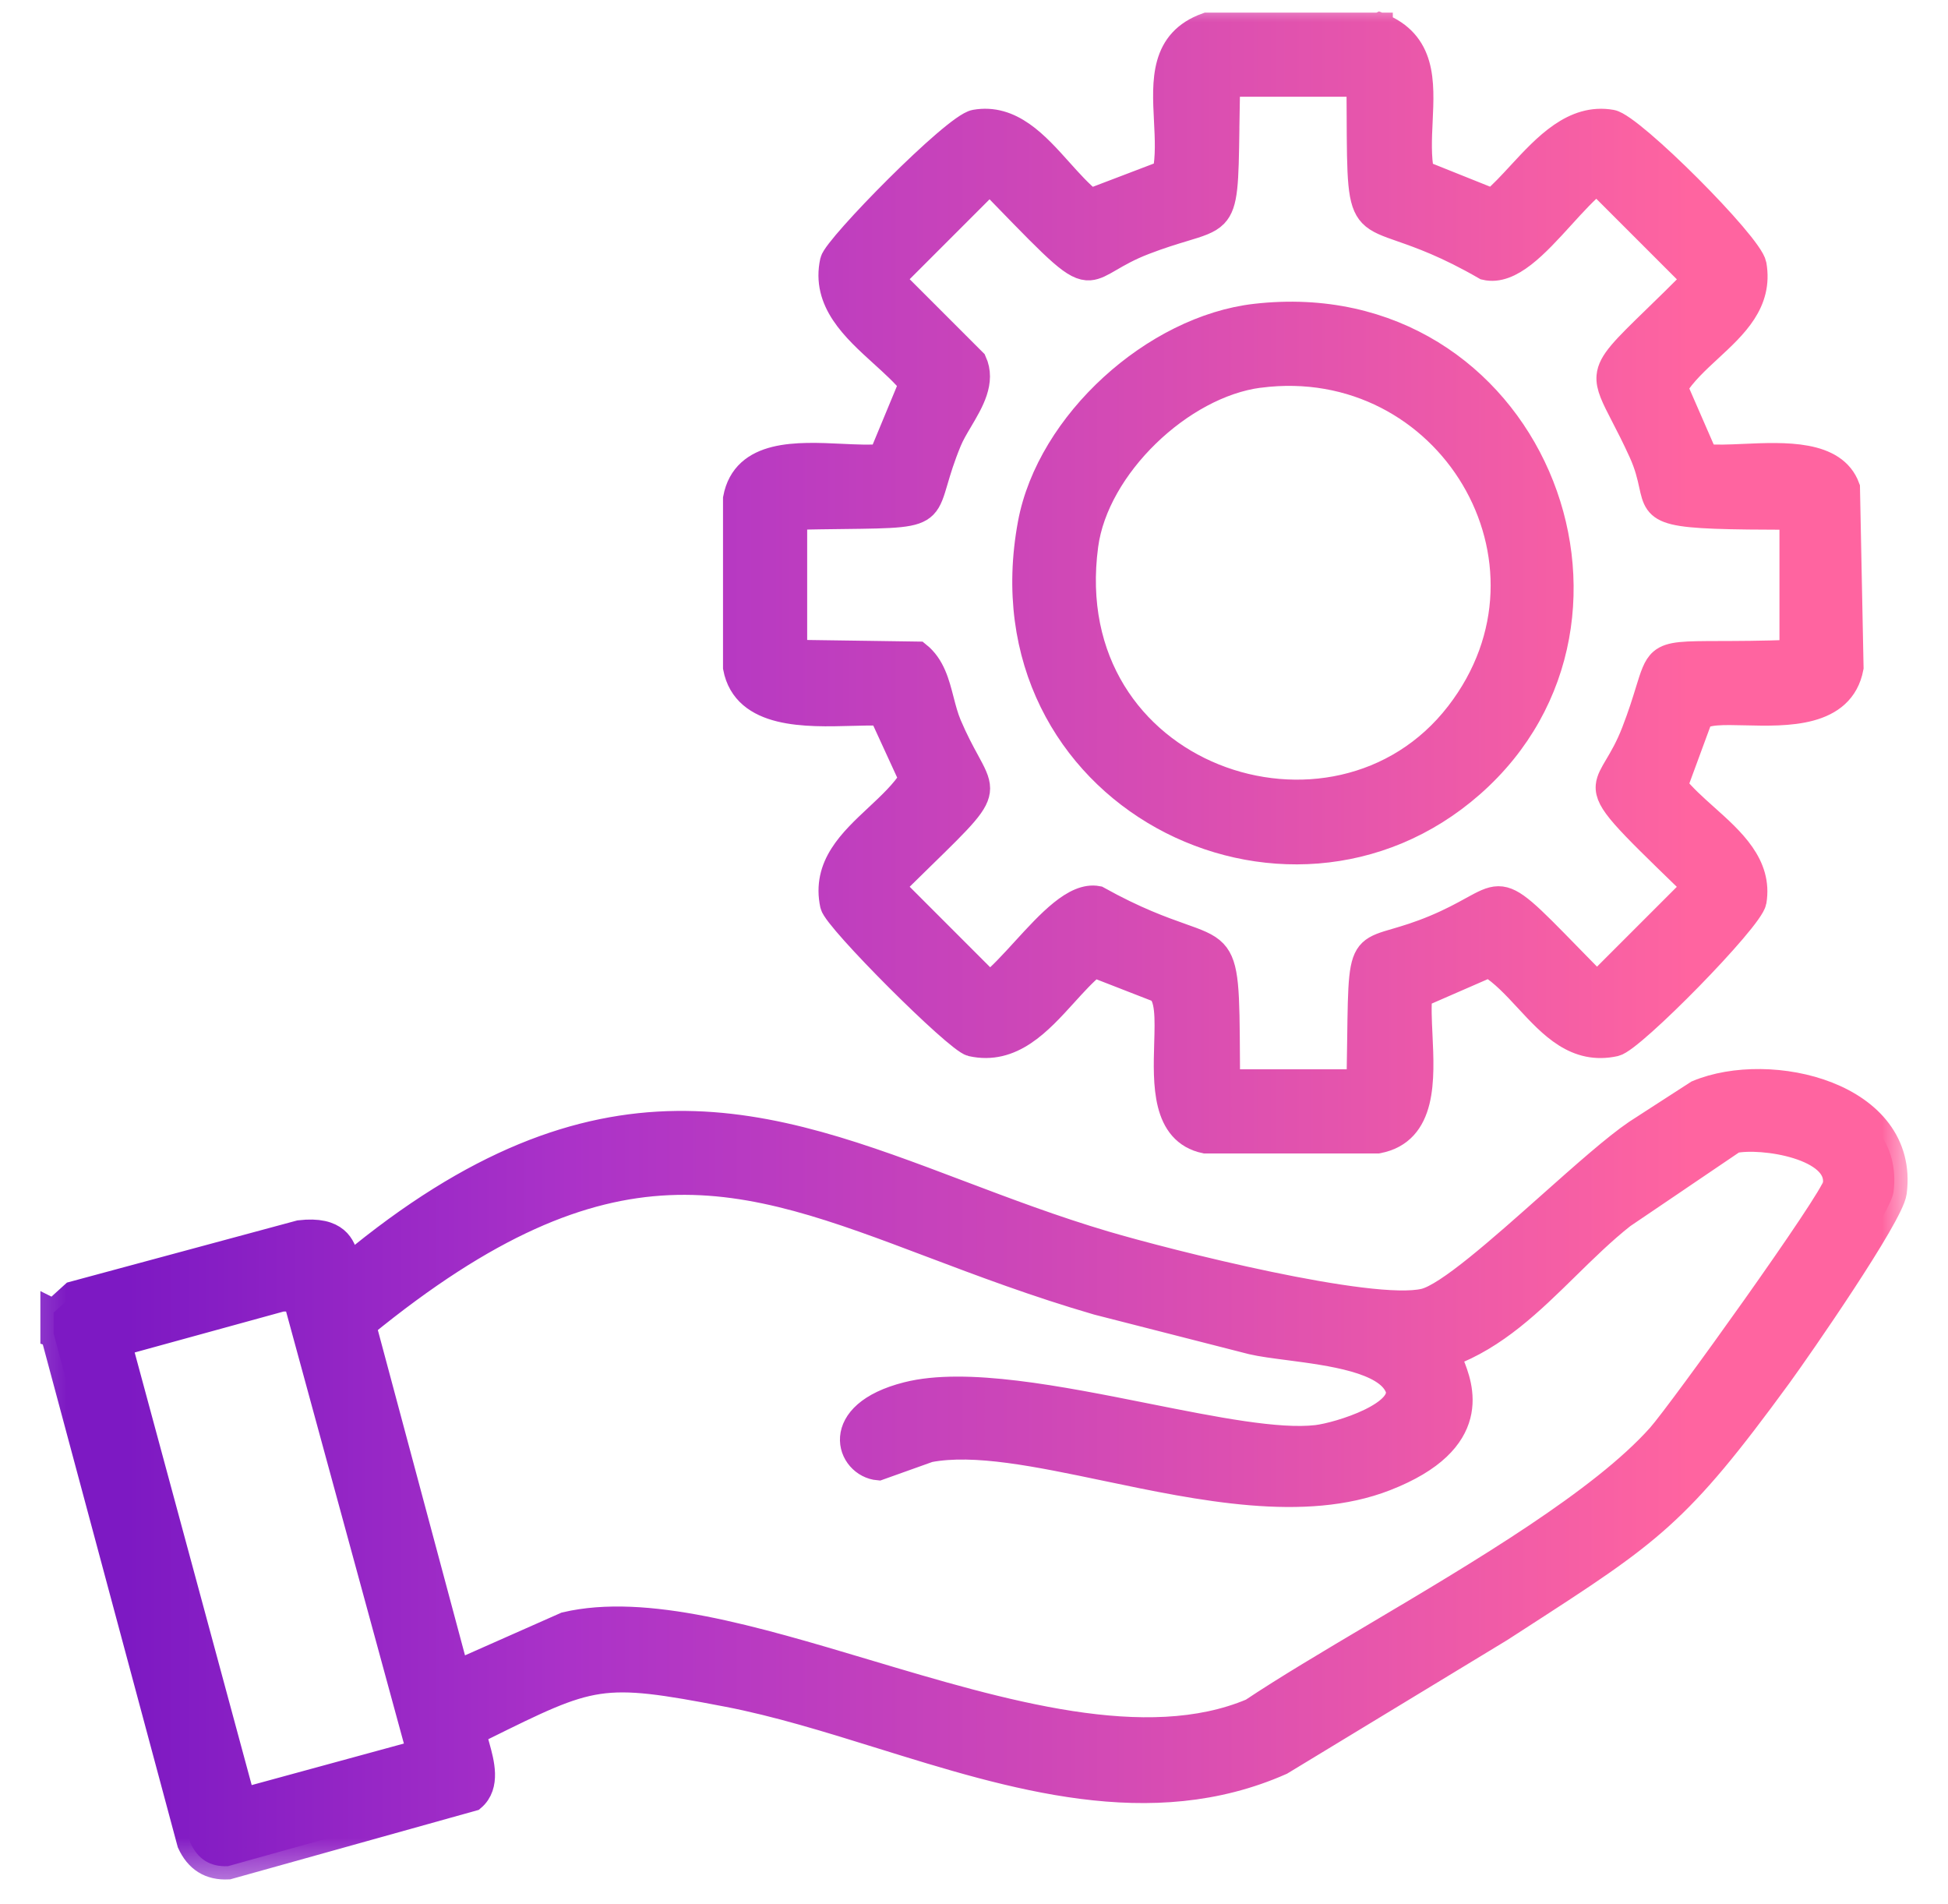
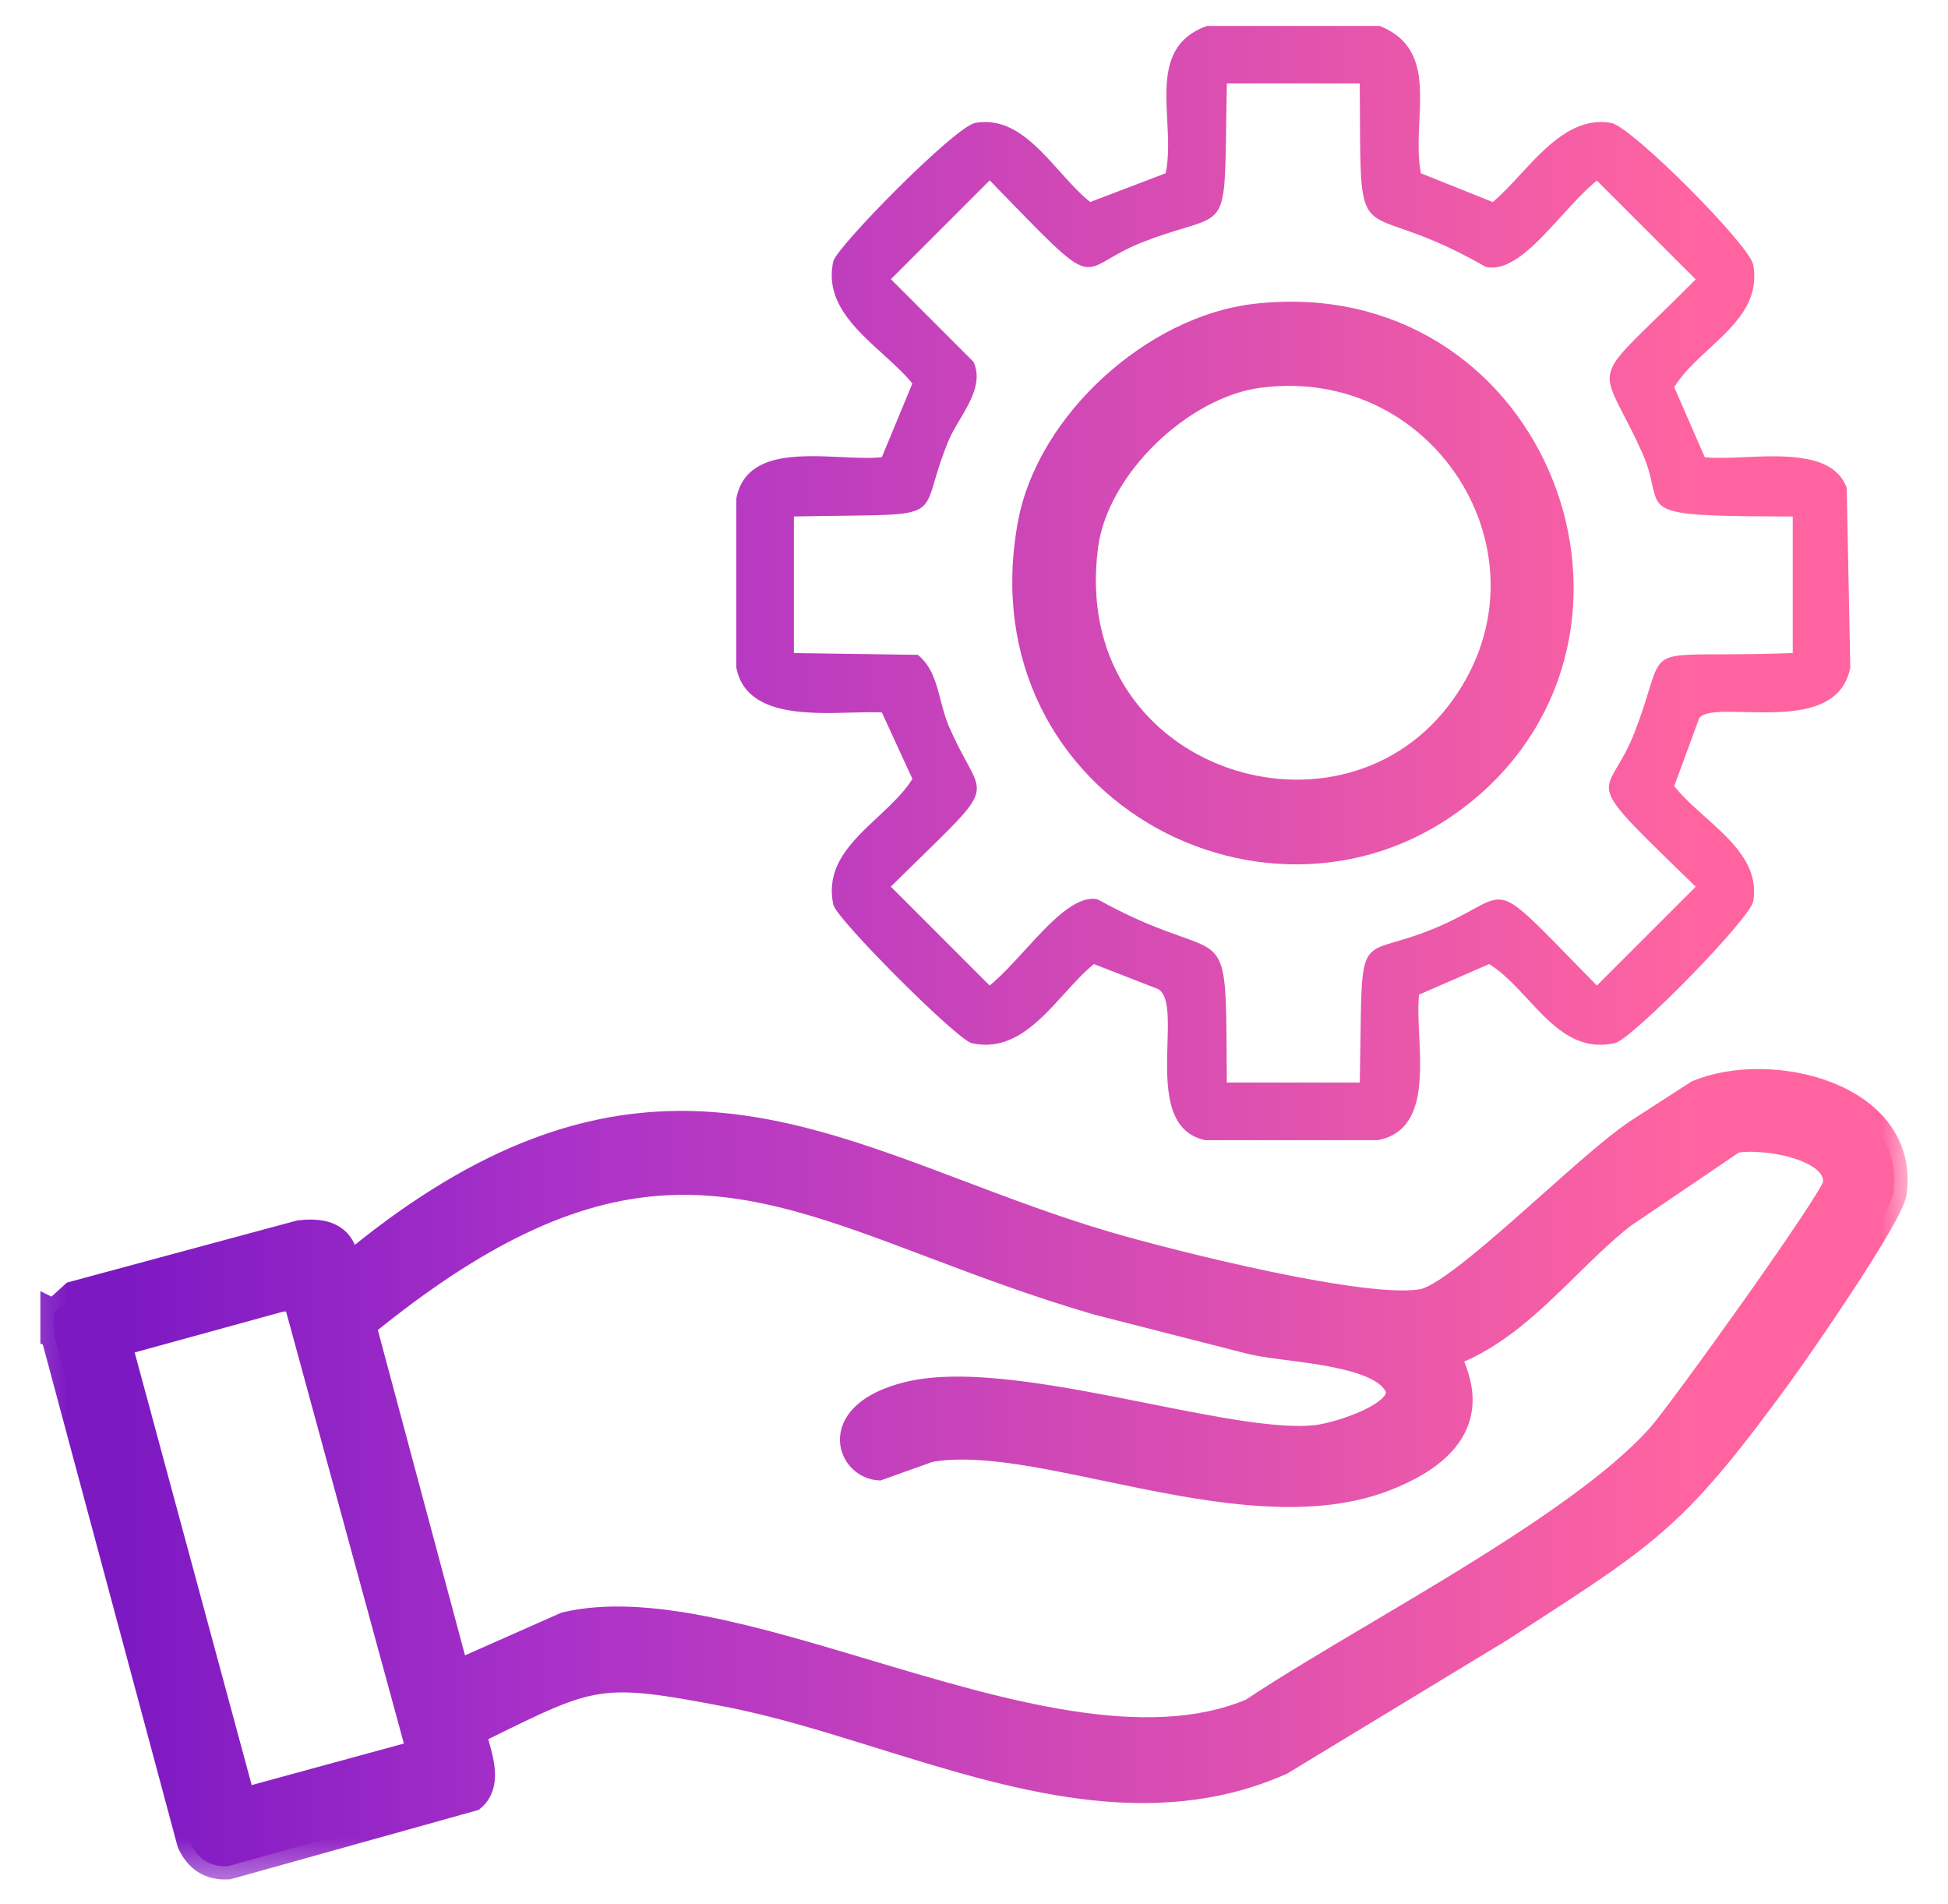
<svg xmlns="http://www.w3.org/2000/svg" viewBox="0 0 44 43" preserveAspectRatio="xMidYMid meet" id="eaf-10139-0">
  <defs>
    <clipPath id="eaf-10139-1">
      <rect x="0" y="0" width="44" height="43" />
    </clipPath>
    <linearGradient gradientUnits="userSpaceOnUse" x1="1.212" y1="21.379" x2="42.788" y2="21.379" id="eaf-10139-2">
      <stop stop-color="#7d19c3" offset="0.04" />
      <stop stop-color="#ab32c8" offset="0.28" />
      <stop stop-color="#ff64a0" offset="0.89" />
    </linearGradient>
    <linearGradient gradientUnits="userSpaceOnUse" x1="1.212" y1="21.379" x2="42.788" y2="21.379" id="eaf-10139-3">
      <stop stop-color="#7d19c3" offset="0.04" />
      <stop stop-color="#ab32c8" offset="0.28" />
      <stop stop-color="#ff64a0" offset="0.89" />
    </linearGradient>
    <linearGradient gradientUnits="userSpaceOnUse" x1="1.212" y1="21.379" x2="42.788" y2="21.379" id="eaf-10139-4">
      <stop stop-color="#7d19c3" offset="0.04" />
      <stop stop-color="#ab32c8" offset="0.28" />
      <stop stop-color="#ff64a0" offset="0.89" />
    </linearGradient>
    <linearGradient gradientUnits="userSpaceOnUse" x1="1.212" y1="21.379" x2="42.788" y2="21.379" id="eaf-10139-5">
      <stop stop-color="#7d19c3" offset="0.04" />
      <stop stop-color="#ab32c8" offset="0.28" />
      <stop stop-color="#ff64a0" offset="0.89" />
    </linearGradient>
    <mask id="eaf-10139-6">
      <g>
        <rect fill="#fff" width="43" height="43" transform="translate(0.212 -0.417)" />
        <path fill="#000" fill-rule="evenodd" d="m28.362 7.159c6.163 -0.702 9.153 6.785 4.87 10.552c-4.179 3.676 -11.079 0.219 -9.943 -5.885c0.423 -2.269 2.792 -4.407 5.072 -4.667l0.001 0zm0.081 1.298c-1.773 0.23 -3.698 2.071 -3.936 3.856c-0.707 5.268 5.668 7.407 8.441 3.815c2.658 -3.444 -0.233 -8.223 -4.504 -7.67l-0.001 0z" />
        <path fill="#000" fill-rule="evenodd" d="m31.162 0.585c0.98 0.391 0.94 1.254 0.898 2.147c-0.019 0.401 -0.038 0.808 0.035 1.181c0.27 0.108 0.541 0.216 0.811 0.325c0.27 0.108 0.541 0.216 0.812 0.325c0.207 -0.174 0.412 -0.395 0.622 -0.623c0.584 -0.631 1.214 -1.312 2.056 -1.163c0.451 0.079 3.127 2.755 3.206 3.206c0.145 0.837 -0.424 1.363 -0.995 1.891c-0.297 0.275 -0.594 0.549 -0.791 0.868l0.69 1.583c0.238 0.027 0.549 0.014 0.884 -0.001c0.925 -0.041 2.038 -0.09 2.322 0.691l0.081 4.059c-0.2 1.059 -1.436 1.029 -2.373 1.006c-0.493 -0.012 -0.903 -0.022 -1.036 0.13c-0.095 0.257 -0.19 0.514 -0.284 0.771c-0.095 0.257 -0.189 0.514 -0.284 0.771c0.19 0.241 0.443 0.468 0.699 0.697c0.602 0.538 1.221 1.092 1.087 1.901c-0.066 0.398 -2.742 3.121 -3.125 3.206c-0.872 0.194 -1.421 -0.4 -1.969 -0.991c-0.278 -0.3 -0.554 -0.599 -0.872 -0.794l-1.583 0.69c-0.028 0.255 -0.013 0.573 0.003 0.911c0.048 1.003 0.104 2.18 -0.937 2.376l-3.896 0c-0.911 -0.193 -0.879 -1.275 -0.853 -2.177c0.017 -0.576 0.032 -1.079 -0.202 -1.232c-0.243 -0.095 -0.487 -0.19 -0.73 -0.284l-0.002 -0.001c-0.243 -0.094 -0.485 -0.189 -0.728 -0.283c-0.228 0.185 -0.446 0.425 -0.668 0.67c-0.582 0.641 -1.194 1.315 -2.092 1.116c-0.325 -0.072 -3.056 -2.802 -3.125 -3.125c-0.187 -0.87 0.409 -1.425 1 -1.978c0.295 -0.276 0.59 -0.551 0.786 -0.863l-0.69 -1.502c-0.192 -0.01 -0.424 -0.004 -0.676 0.003c-1.039 0.029 -2.406 0.067 -2.612 -1.018l0 -3.815c0.196 -1.04 1.372 -0.984 2.375 -0.937c0.339 0.016 0.657 0.031 0.912 0.003l0.69 -1.664c-0.185 -0.228 -0.425 -0.446 -0.67 -0.668c-0.641 -0.582 -1.315 -1.194 -1.116 -2.092c0.07 -0.317 2.747 -3.044 3.206 -3.125c0.801 -0.141 1.364 0.487 1.906 1.092c0.229 0.255 0.454 0.506 0.691 0.694c0.284 -0.108 0.568 -0.217 0.853 -0.325c0.284 -0.108 0.568 -0.216 0.852 -0.325c0.077 -0.368 0.056 -0.782 0.035 -1.192c-0.046 -0.899 -0.092 -1.783 0.899 -2.135l3.896 0l0 0.001zm-3.467 2.305c-0.018 1.245 -0.025 1.709 -0.26 1.952c-0.139 0.144 -0.359 0.211 -0.709 0.316c-0.232 0.07 -0.52 0.157 -0.881 0.296c-0.352 0.135 -0.592 0.275 -0.778 0.383c-0.186 0.108 -0.317 0.184 -0.454 0.194c-0.333 0.024 -0.695 -0.348 -1.94 -1.63c-0.1 -0.103 -0.206 -0.212 -0.318 -0.328l-2.232 2.232l1.867 1.867c0.201 0.441 -0.064 0.888 -0.313 1.309c-0.097 0.164 -0.192 0.323 -0.255 0.477c-0.155 0.375 -0.241 0.665 -0.307 0.89c-0.08 0.273 -0.133 0.45 -0.247 0.566c-0.211 0.214 -0.633 0.219 -1.835 0.233c-0.311 0.004 -0.675 0.008 -1.101 0.017l0 3.084c0.47 0.007 0.94 0.013 1.41 0.02c0.463 0.007 0.926 0.013 1.389 0.02c0.318 0.255 0.418 0.643 0.518 1.032c0.049 0.189 0.098 0.377 0.171 0.551c0.152 0.358 0.294 0.619 0.406 0.824c0.144 0.265 0.238 0.437 0.238 0.609c-0.001 0.321 -0.329 0.641 -1.268 1.557c-0.197 0.192 -0.421 0.411 -0.675 0.662l2.232 2.232c0.255 -0.206 0.523 -0.499 0.795 -0.797c0.563 -0.615 1.14 -1.246 1.64 -1.151c0.854 0.475 1.457 0.688 1.882 0.839c0.361 0.128 0.595 0.21 0.747 0.37c0.278 0.294 0.281 0.848 0.29 2.42c0.001 0.16 0.002 0.33 0.003 0.511l3.004 0c0.007 -0.365 0.011 -0.684 0.015 -0.964c0.017 -1.315 0.023 -1.762 0.249 -1.979c0.117 -0.112 0.291 -0.164 0.557 -0.241c0.224 -0.066 0.512 -0.15 0.884 -0.306c0.363 -0.152 0.625 -0.296 0.83 -0.409c0.257 -0.141 0.425 -0.234 0.595 -0.235c0.326 -0.002 0.654 0.334 1.613 1.317c0.181 0.185 0.384 0.393 0.613 0.626l2.232 -2.232c-0.06 -0.059 -0.119 -0.116 -0.176 -0.171c-1.416 -1.373 -1.813 -1.758 -1.783 -2.106c0.012 -0.136 0.089 -0.266 0.196 -0.446c0.109 -0.184 0.249 -0.42 0.383 -0.767c0.15 -0.387 0.243 -0.689 0.315 -0.924c0.108 -0.35 0.17 -0.553 0.306 -0.67c0.187 -0.161 0.512 -0.162 1.284 -0.164c0.412 -0.001 0.952 -0.002 1.666 -0.028l0 -3.084c-3.018 -0.008 -3.028 -0.057 -3.174 -0.719c-0.042 -0.191 -0.095 -0.434 -0.235 -0.741c-0.154 -0.339 -0.292 -0.606 -0.405 -0.824c-0.214 -0.415 -0.338 -0.656 -0.318 -0.884c0.027 -0.316 0.328 -0.608 1.043 -1.303c0.248 -0.241 0.545 -0.529 0.897 -0.884l-2.232 -2.232c-0.263 0.213 -0.531 0.507 -0.801 0.804c-0.576 0.633 -1.16 1.274 -1.714 1.144c-0.871 -0.503 -1.473 -0.713 -1.89 -0.859c-0.327 -0.114 -0.54 -0.188 -0.679 -0.333c-0.26 -0.271 -0.262 -0.788 -0.268 -2.272c-0.001 -0.206 -0.002 -0.431 -0.004 -0.676l-3.002 0c-0.008 0.383 -0.013 0.717 -0.017 1.008z" />
-         <path fill="#000" fill-rule="evenodd" d="m1.212 29.641l0 0.487l0.003 0.001l3.084 11.485c0.169 0.368 0.446 0.548 0.852 0.528l5.519 -1.542c0.336 -0.286 0.194 -0.796 0.096 -1.149c-0.046 -0.165 -0.082 -0.296 -0.056 -0.353c0.059 -0.029 0.116 -0.058 0.173 -0.085c2.504 -1.239 2.668 -1.321 5.549 -0.767c1.129 0.217 2.291 0.578 3.468 0.944c2.997 0.932 6.096 1.895 9.031 0.598c1.65 -1.002 3.301 -2.003 4.951 -3.004c0.139 -0.09 0.272 -0.176 0.401 -0.259c3.004 -1.941 3.595 -2.324 5.889 -5.463c0.467 -0.641 2.53 -3.619 2.597 -4.14c0.284 -2.194 -2.79 -2.916 -4.424 -2.232c-0.287 0.185 -0.573 0.37 -0.859 0.555c-0.174 0.113 -0.347 0.225 -0.521 0.337c-0.475 0.322 -1.195 0.962 -1.944 1.628c-1.127 1.002 -2.319 2.062 -2.844 2.187c-1.206 0.285 -5.806 -0.88 -7.224 -1.299c-1.153 -0.341 -2.236 -0.751 -3.284 -1.147c-4.352 -1.647 -8.104 -3.067 -13.76 1.634c-0.057 -0.006 -0.079 -0.08 -0.108 -0.178c-0.073 -0.246 -0.192 -0.649 -1.028 -0.552c-1.704 0.461 -3.409 0.921 -5.114 1.38c-0.15 0.135 -0.298 0.27 -0.447 0.406zm36.69 -3.045c0.419 -0.284 0.838 -0.568 1.256 -0.851l0 -0.001c0.632 -0.138 2.443 0.135 2.313 1.015c-0.051 0.344 -3.5 5.146 -3.977 5.682c-1.3 1.459 -4.027 3.076 -6.415 4.492c-1.047 0.621 -2.029 1.203 -2.797 1.716c-2.396 1.012 -5.637 0.044 -8.731 -0.88c-2.539 -0.758 -4.979 -1.487 -6.772 -1.067l-2.475 1.096c-0.352 -1.312 -0.704 -2.625 -1.055 -3.937c-0.351 -1.312 -0.703 -2.624 -1.055 -3.936c5.591 -4.569 8.547 -3.451 12.856 -1.822c1.13 0.427 2.354 0.89 3.743 1.294c0.582 0.148 1.163 0.297 1.745 0.446c0.582 0.149 1.163 0.298 1.745 0.446c0.211 0.049 0.502 0.087 0.825 0.129c0.955 0.125 2.191 0.286 2.463 0.885c0.285 0.627 -1.333 1.119 -1.826 1.177c-0.88 0.103 -2.315 -0.183 -3.845 -0.488c-1.969 -0.393 -4.096 -0.818 -5.407 -0.485c-1.732 0.439 -1.303 1.568 -0.649 1.623c0.379 -0.135 0.758 -0.27 1.136 -0.406c1.035 -0.199 2.465 0.1 4.009 0.423c2.13 0.446 4.476 0.937 6.299 0.226c2.175 -0.847 1.683 -2.073 1.48 -2.58c-0.045 -0.113 -0.076 -0.191 -0.06 -0.22c1.062 -0.391 1.865 -1.178 2.67 -1.968c0.41 -0.402 0.821 -0.805 1.266 -1.157c0.42 -0.284 0.84 -0.569 1.26 -0.853zm-35.228 3.736l3.693 -1.015l0.324 0c0.932 3.422 1.866 6.845 2.8 10.267l-4.017 1.096c-0.932 -3.449 -1.866 -6.899 -2.8 -10.349z" />
+         <path fill="#000" fill-rule="evenodd" d="m1.212 29.641l0 0.487l0.003 0.001l3.084 11.485c0.169 0.368 0.446 0.548 0.852 0.528l5.519 -1.542c0.336 -0.286 0.194 -0.796 0.096 -1.149c-0.046 -0.165 -0.082 -0.296 -0.056 -0.353c0.059 -0.029 0.116 -0.058 0.173 -0.085c2.504 -1.239 2.668 -1.321 5.549 -0.767c1.129 0.217 2.291 0.578 3.468 0.944c2.997 0.932 6.096 1.895 9.031 0.598c1.65 -1.002 3.301 -2.003 4.951 -3.004c0.139 -0.09 0.272 -0.176 0.401 -0.259c3.004 -1.941 3.595 -2.324 5.889 -5.463c0.467 -0.641 2.53 -3.619 2.597 -4.14c0.284 -2.194 -2.79 -2.916 -4.424 -2.232c-0.287 0.185 -0.573 0.37 -0.859 0.555c-0.174 0.113 -0.347 0.225 -0.521 0.337c-0.475 0.322 -1.195 0.962 -1.944 1.628c-1.127 1.002 -2.319 2.062 -2.844 2.187c-1.206 0.285 -5.806 -0.88 -7.224 -1.299c-1.153 -0.341 -2.236 -0.751 -3.284 -1.147c-4.352 -1.647 -8.104 -3.067 -13.76 1.634c-0.057 -0.006 -0.079 -0.08 -0.108 -0.178c-0.073 -0.246 -0.192 -0.649 -1.028 -0.552c-1.704 0.461 -3.409 0.921 -5.114 1.38c-0.15 0.135 -0.298 0.27 -0.447 0.406zm36.69 -3.045c0.419 -0.284 0.838 -0.568 1.256 -0.851l0 -0.001c0.632 -0.138 2.443 0.135 2.313 1.015c-0.051 0.344 -3.5 5.146 -3.977 5.682c-1.3 1.459 -4.027 3.076 -6.415 4.492c-1.047 0.621 -2.029 1.203 -2.797 1.716c-2.396 1.012 -5.637 0.044 -8.731 -0.88c-2.539 -0.758 -4.979 -1.487 -6.772 -1.067l-2.475 1.096c-0.352 -1.312 -0.704 -2.625 -1.055 -3.937c-0.351 -1.312 -0.703 -2.624 -1.055 -3.936c5.591 -4.569 8.547 -3.451 12.856 -1.822c1.13 0.427 2.354 0.89 3.743 1.294c0.582 0.148 1.163 0.297 1.745 0.446c0.582 0.149 1.163 0.298 1.745 0.446c0.211 0.049 0.502 0.087 0.825 0.129c0.955 0.125 2.191 0.286 2.463 0.885c0.285 0.627 -1.333 1.119 -1.826 1.177c-0.88 0.103 -2.315 -0.183 -3.845 -0.488c-1.969 -0.393 -4.096 -0.818 -5.407 -0.485c-1.732 0.439 -1.303 1.568 -0.649 1.623c0.379 -0.135 0.758 -0.27 1.136 -0.406c1.035 -0.199 2.465 0.1 4.009 0.423c2.13 0.446 4.476 0.937 6.299 0.226c2.175 -0.847 1.683 -2.073 1.48 -2.58c-0.045 -0.113 -0.076 -0.191 -0.06 -0.22c1.062 -0.391 1.865 -1.178 2.67 -1.968c0.41 -0.402 0.821 -0.805 1.266 -1.157c0.42 -0.284 0.84 -0.569 1.26 -0.853zl3.693 -1.015l0.324 0c0.932 3.422 1.866 6.845 2.8 10.267l-4.017 1.096c-0.932 -3.449 -1.866 -6.899 -2.8 -10.349z" />
      </g>
    </mask>
    <linearGradient gradientUnits="userSpaceOnUse" x1="1.212" y1="21.379" x2="42.788" y2="21.379" id="eaf-10139-7">
      <stop stop-color="#7d19c3" offset="0.04" />
      <stop stop-color="#ab32c8" offset="0.28" />
      <stop stop-color="#ff64a0" offset="0.89" />
    </linearGradient>
    <mask id="eaf-10139-8">
      <g>
        <rect fill="#fff" width="43" height="43" transform="translate(0.212 -0.417)" />
-         <path fill="#000" fill-rule="evenodd" d="m28.362 7.159c6.163 -0.702 9.153 6.785 4.87 10.552c-4.179 3.676 -11.079 0.219 -9.943 -5.885c0.423 -2.269 2.792 -4.407 5.072 -4.667l0.001 0zm0.081 1.298c-1.773 0.23 -3.698 2.071 -3.936 3.856c-0.707 5.268 5.668 7.407 8.441 3.815c2.658 -3.444 -0.233 -8.223 -4.504 -7.67l-0.001 0z" />
        <path fill="#000" fill-rule="evenodd" d="m31.162 0.585c0.98 0.391 0.94 1.254 0.898 2.147c-0.019 0.401 -0.038 0.808 0.035 1.181c0.27 0.108 0.541 0.216 0.811 0.325c0.27 0.108 0.541 0.216 0.812 0.325c0.207 -0.174 0.412 -0.395 0.622 -0.623c0.584 -0.631 1.214 -1.312 2.056 -1.163c0.451 0.079 3.127 2.755 3.206 3.206c0.145 0.837 -0.424 1.363 -0.995 1.891c-0.297 0.275 -0.594 0.549 -0.791 0.868l0.69 1.583c0.238 0.027 0.549 0.014 0.884 -0.001c0.925 -0.041 2.038 -0.09 2.322 0.691l0.081 4.059c-0.2 1.059 -1.436 1.029 -2.373 1.006c-0.493 -0.012 -0.903 -0.022 -1.036 0.13c-0.095 0.257 -0.19 0.514 -0.284 0.771c-0.095 0.257 -0.189 0.514 -0.284 0.771c0.19 0.241 0.443 0.468 0.699 0.697c0.602 0.538 1.221 1.092 1.087 1.901c-0.066 0.398 -2.742 3.121 -3.125 3.206c-0.872 0.194 -1.421 -0.4 -1.969 -0.991c-0.278 -0.3 -0.554 -0.599 -0.872 -0.794l-1.583 0.69c-0.028 0.255 -0.013 0.573 0.003 0.911c0.048 1.003 0.104 2.18 -0.937 2.376l-3.896 0c-0.911 -0.193 -0.879 -1.275 -0.853 -2.177c0.017 -0.576 0.032 -1.079 -0.202 -1.232c-0.243 -0.095 -0.487 -0.19 -0.73 -0.284l-0.002 -0.001c-0.243 -0.094 -0.485 -0.189 -0.728 -0.283c-0.228 0.185 -0.446 0.425 -0.668 0.67c-0.582 0.641 -1.194 1.315 -2.092 1.116c-0.325 -0.072 -3.056 -2.802 -3.125 -3.125c-0.187 -0.87 0.409 -1.425 1 -1.978c0.295 -0.276 0.59 -0.551 0.786 -0.863l-0.69 -1.502c-0.192 -0.01 -0.424 -0.004 -0.676 0.003c-1.039 0.029 -2.406 0.067 -2.612 -1.018l0 -3.815c0.196 -1.04 1.372 -0.984 2.375 -0.937c0.339 0.016 0.657 0.031 0.912 0.003l0.69 -1.664c-0.185 -0.228 -0.425 -0.446 -0.67 -0.668c-0.641 -0.582 -1.315 -1.194 -1.116 -2.092c0.07 -0.317 2.747 -3.044 3.206 -3.125c0.801 -0.141 1.364 0.487 1.906 1.092c0.229 0.255 0.454 0.506 0.691 0.694c0.284 -0.108 0.568 -0.217 0.853 -0.325c0.284 -0.108 0.568 -0.216 0.852 -0.325c0.077 -0.368 0.056 -0.782 0.035 -1.192c-0.046 -0.899 -0.092 -1.783 0.899 -2.135l3.896 0l0 0.001zm-3.467 2.305c-0.018 1.245 -0.025 1.709 -0.26 1.952c-0.139 0.144 -0.359 0.211 -0.709 0.316c-0.232 0.07 -0.52 0.157 -0.881 0.296c-0.352 0.135 -0.592 0.275 -0.778 0.383c-0.186 0.108 -0.317 0.184 -0.454 0.194c-0.333 0.024 -0.695 -0.348 -1.94 -1.63c-0.1 -0.103 -0.206 -0.212 -0.318 -0.328l-2.232 2.232l1.867 1.867c0.201 0.441 -0.064 0.888 -0.313 1.309c-0.097 0.164 -0.192 0.323 -0.255 0.477c-0.155 0.375 -0.241 0.665 -0.307 0.89c-0.08 0.273 -0.133 0.45 -0.247 0.566c-0.211 0.214 -0.633 0.219 -1.835 0.233c-0.311 0.004 -0.675 0.008 -1.101 0.017l0 3.084c0.47 0.007 0.94 0.013 1.41 0.02c0.463 0.007 0.926 0.013 1.389 0.02c0.318 0.255 0.418 0.643 0.518 1.032c0.049 0.189 0.098 0.377 0.171 0.551c0.152 0.358 0.294 0.619 0.406 0.824c0.144 0.265 0.238 0.437 0.238 0.609c-0.001 0.321 -0.329 0.641 -1.268 1.557c-0.197 0.192 -0.421 0.411 -0.675 0.662l2.232 2.232c0.255 -0.206 0.523 -0.499 0.795 -0.797c0.563 -0.615 1.14 -1.246 1.64 -1.151c0.854 0.475 1.457 0.688 1.882 0.839c0.361 0.128 0.595 0.21 0.747 0.37c0.278 0.294 0.281 0.848 0.29 2.42c0.001 0.16 0.002 0.33 0.003 0.511l3.004 0c0.007 -0.365 0.011 -0.684 0.015 -0.964c0.017 -1.315 0.023 -1.762 0.249 -1.979c0.117 -0.112 0.291 -0.164 0.557 -0.241c0.224 -0.066 0.512 -0.15 0.884 -0.306c0.363 -0.152 0.625 -0.296 0.83 -0.409c0.257 -0.141 0.425 -0.234 0.595 -0.235c0.326 -0.002 0.654 0.334 1.613 1.317c0.181 0.185 0.384 0.393 0.613 0.626l2.232 -2.232c-0.06 -0.059 -0.119 -0.116 -0.176 -0.171c-1.416 -1.373 -1.813 -1.758 -1.783 -2.106c0.012 -0.136 0.089 -0.266 0.196 -0.446c0.109 -0.184 0.249 -0.42 0.383 -0.767c0.15 -0.387 0.243 -0.689 0.315 -0.924c0.108 -0.35 0.17 -0.553 0.306 -0.67c0.187 -0.161 0.512 -0.162 1.284 -0.164c0.412 -0.001 0.952 -0.002 1.666 -0.028l0 -3.084c-3.018 -0.008 -3.028 -0.057 -3.174 -0.719c-0.042 -0.191 -0.095 -0.434 -0.235 -0.741c-0.154 -0.339 -0.292 -0.606 -0.405 -0.824c-0.214 -0.415 -0.338 -0.656 -0.318 -0.884c0.027 -0.316 0.328 -0.608 1.043 -1.303c0.248 -0.241 0.545 -0.529 0.897 -0.884l-2.232 -2.232c-0.263 0.213 -0.531 0.507 -0.801 0.804c-0.576 0.633 -1.16 1.274 -1.714 1.144c-0.871 -0.503 -1.473 -0.713 -1.89 -0.859c-0.327 -0.114 -0.54 -0.188 -0.679 -0.333c-0.26 -0.271 -0.262 -0.788 -0.268 -2.272c-0.001 -0.206 -0.002 -0.431 -0.004 -0.676l-3.002 0c-0.008 0.383 -0.013 0.717 -0.017 1.008z" />
        <path fill="#000" fill-rule="evenodd" d="m1.212 29.641l0 0.487l0.003 0.001l3.084 11.485c0.169 0.368 0.446 0.548 0.852 0.528l5.519 -1.542c0.336 -0.286 0.194 -0.796 0.096 -1.149c-0.046 -0.165 -0.082 -0.296 -0.056 -0.353c0.059 -0.029 0.116 -0.058 0.173 -0.085c2.504 -1.239 2.668 -1.321 5.549 -0.767c1.129 0.217 2.291 0.578 3.468 0.944c2.997 0.932 6.096 1.895 9.031 0.598c1.65 -1.002 3.301 -2.003 4.951 -3.004c0.139 -0.09 0.272 -0.176 0.401 -0.259c3.004 -1.941 3.595 -2.324 5.889 -5.463c0.467 -0.641 2.53 -3.619 2.597 -4.14c0.284 -2.194 -2.79 -2.916 -4.424 -2.232c-0.287 0.185 -0.573 0.37 -0.859 0.555c-0.174 0.113 -0.347 0.225 -0.521 0.337c-0.475 0.322 -1.195 0.962 -1.944 1.628c-1.127 1.002 -2.319 2.062 -2.844 2.187c-1.206 0.285 -5.806 -0.88 -7.224 -1.299c-1.153 -0.341 -2.236 -0.751 -3.284 -1.147c-4.352 -1.647 -8.104 -3.067 -13.76 1.634c-0.057 -0.006 -0.079 -0.08 -0.108 -0.178c-0.073 -0.246 -0.192 -0.649 -1.028 -0.552c-1.704 0.461 -3.409 0.921 -5.114 1.38c-0.15 0.135 -0.298 0.27 -0.447 0.406zm36.69 -3.045c0.419 -0.284 0.838 -0.568 1.256 -0.851l0 -0.001c0.632 -0.138 2.443 0.135 2.313 1.015c-0.051 0.344 -3.5 5.146 -3.977 5.682c-1.3 1.459 -4.027 3.076 -6.415 4.492c-1.047 0.621 -2.029 1.203 -2.797 1.716c-2.396 1.012 -5.637 0.044 -8.731 -0.88c-2.539 -0.758 -4.979 -1.487 -6.772 -1.067l-2.475 1.096c-0.352 -1.312 -0.704 -2.625 -1.055 -3.937c-0.351 -1.312 -0.703 -2.624 -1.055 -3.936c5.591 -4.569 8.547 -3.451 12.856 -1.822c1.13 0.427 2.354 0.89 3.743 1.294c0.582 0.148 1.163 0.297 1.745 0.446c0.582 0.149 1.163 0.298 1.745 0.446c0.211 0.049 0.502 0.087 0.825 0.129c0.955 0.125 2.191 0.286 2.463 0.885c0.285 0.627 -1.333 1.119 -1.826 1.177c-0.88 0.103 -2.315 -0.183 -3.845 -0.488c-1.969 -0.393 -4.096 -0.818 -5.407 -0.485c-1.732 0.439 -1.303 1.568 -0.649 1.623c0.379 -0.135 0.758 -0.27 1.136 -0.406c1.035 -0.199 2.465 0.1 4.009 0.423c2.13 0.446 4.476 0.937 6.299 0.226c2.175 -0.847 1.683 -2.073 1.48 -2.58c-0.045 -0.113 -0.076 -0.191 -0.06 -0.22c1.062 -0.391 1.865 -1.178 2.67 -1.968c0.41 -0.402 0.821 -0.805 1.266 -1.157c0.42 -0.284 0.84 -0.569 1.26 -0.853zm-35.228 3.736l3.693 -1.015l0.324 0c0.932 3.422 1.866 6.845 2.8 10.267l-4.017 1.096c-0.932 -3.449 -1.866 -6.899 -2.8 -10.349z" />
      </g>
    </mask>
    <linearGradient gradientUnits="userSpaceOnUse" x1="1.212" y1="21.379" x2="42.788" y2="21.379" id="eaf-10139-9">
      <stop stop-color="#7d19c3" offset="0.04" />
      <stop stop-color="#ab32c8" offset="0.28" />
      <stop stop-color="#ff64a0" offset="0.89" />
    </linearGradient>
    <mask id="eaf-10139-10">
      <g>
        <rect fill="#fff" width="43" height="43" transform="translate(0.212 -0.417)" />
        <path fill="#000" fill-rule="evenodd" d="m28.362 7.159c6.163 -0.702 9.153 6.785 4.87 10.552c-4.179 3.676 -11.079 0.219 -9.943 -5.885c0.423 -2.269 2.792 -4.407 5.072 -4.667l0.001 0zm0.081 1.298c-1.773 0.23 -3.698 2.071 -3.936 3.856c-0.707 5.268 5.668 7.407 8.441 3.815c2.658 -3.444 -0.233 -8.223 -4.504 -7.67l-0.001 0z" />
        <path fill="#000" fill-rule="evenodd" d="m31.162 0.585c0.98 0.391 0.94 1.254 0.898 2.147c-0.019 0.401 -0.038 0.808 0.035 1.181c0.27 0.108 0.541 0.216 0.811 0.325c0.27 0.108 0.541 0.216 0.812 0.325c0.207 -0.174 0.412 -0.395 0.622 -0.623c0.584 -0.631 1.214 -1.312 2.056 -1.163c0.451 0.079 3.127 2.755 3.206 3.206c0.145 0.837 -0.424 1.363 -0.995 1.891c-0.297 0.275 -0.594 0.549 -0.791 0.868l0.69 1.583c0.238 0.027 0.549 0.014 0.884 -0.001c0.925 -0.041 2.038 -0.09 2.322 0.691l0.081 4.059c-0.2 1.059 -1.436 1.029 -2.373 1.006c-0.493 -0.012 -0.903 -0.022 -1.036 0.13c-0.095 0.257 -0.19 0.514 -0.284 0.771c-0.095 0.257 -0.189 0.514 -0.284 0.771c0.19 0.241 0.443 0.468 0.699 0.697c0.602 0.538 1.221 1.092 1.087 1.901c-0.066 0.398 -2.742 3.121 -3.125 3.206c-0.872 0.194 -1.421 -0.4 -1.969 -0.991c-0.278 -0.3 -0.554 -0.599 -0.872 -0.794l-1.583 0.69c-0.028 0.255 -0.013 0.573 0.003 0.911c0.048 1.003 0.104 2.18 -0.937 2.376l-3.896 0c-0.911 -0.193 -0.879 -1.275 -0.853 -2.177c0.017 -0.576 0.032 -1.079 -0.202 -1.232c-0.243 -0.095 -0.487 -0.19 -0.73 -0.284l-0.002 -0.001c-0.243 -0.094 -0.485 -0.189 -0.728 -0.283c-0.228 0.185 -0.446 0.425 -0.668 0.67c-0.582 0.641 -1.194 1.315 -2.092 1.116c-0.325 -0.072 -3.056 -2.802 -3.125 -3.125c-0.187 -0.87 0.409 -1.425 1 -1.978c0.295 -0.276 0.59 -0.551 0.786 -0.863l-0.69 -1.502c-0.192 -0.01 -0.424 -0.004 -0.676 0.003c-1.039 0.029 -2.406 0.067 -2.612 -1.018l0 -3.815c0.196 -1.04 1.372 -0.984 2.375 -0.937c0.339 0.016 0.657 0.031 0.912 0.003l0.69 -1.664c-0.185 -0.228 -0.425 -0.446 -0.67 -0.668c-0.641 -0.582 -1.315 -1.194 -1.116 -2.092c0.07 -0.317 2.747 -3.044 3.206 -3.125c0.801 -0.141 1.364 0.487 1.906 1.092c0.229 0.255 0.454 0.506 0.691 0.694c0.284 -0.108 0.568 -0.217 0.853 -0.325c0.284 -0.108 0.568 -0.216 0.852 -0.325c0.077 -0.368 0.056 -0.782 0.035 -1.192c-0.046 -0.899 -0.092 -1.783 0.899 -2.135l3.896 0l0 0.001zm-3.467 2.305c-0.018 1.245 -0.025 1.709 -0.26 1.952c-0.139 0.144 -0.359 0.211 -0.709 0.316c-0.232 0.07 -0.52 0.157 -0.881 0.296c-0.352 0.135 -0.592 0.275 -0.778 0.383c-0.186 0.108 -0.317 0.184 -0.454 0.194c-0.333 0.024 -0.695 -0.348 -1.94 -1.63c-0.1 -0.103 -0.206 -0.212 -0.318 -0.328l-2.232 2.232l1.867 1.867c0.201 0.441 -0.064 0.888 -0.313 1.309c-0.097 0.164 -0.192 0.323 -0.255 0.477c-0.155 0.375 -0.241 0.665 -0.307 0.89c-0.08 0.273 -0.133 0.45 -0.247 0.566c-0.211 0.214 -0.633 0.219 -1.835 0.233c-0.311 0.004 -0.675 0.008 -1.101 0.017l0 3.084c0.47 0.007 0.94 0.013 1.41 0.02c0.463 0.007 0.926 0.013 1.389 0.02c0.318 0.255 0.418 0.643 0.518 1.032c0.049 0.189 0.098 0.377 0.171 0.551c0.152 0.358 0.294 0.619 0.406 0.824c0.144 0.265 0.238 0.437 0.238 0.609c-0.001 0.321 -0.329 0.641 -1.268 1.557c-0.197 0.192 -0.421 0.411 -0.675 0.662l2.232 2.232c0.255 -0.206 0.523 -0.499 0.795 -0.797c0.563 -0.615 1.14 -1.246 1.64 -1.151c0.854 0.475 1.457 0.688 1.882 0.839c0.361 0.128 0.595 0.21 0.747 0.37c0.278 0.294 0.281 0.848 0.29 2.42c0.001 0.16 0.002 0.33 0.003 0.511l3.004 0c0.007 -0.365 0.011 -0.684 0.015 -0.964c0.017 -1.315 0.023 -1.762 0.249 -1.979c0.117 -0.112 0.291 -0.164 0.557 -0.241c0.224 -0.066 0.512 -0.15 0.884 -0.306c0.363 -0.152 0.625 -0.296 0.83 -0.409c0.257 -0.141 0.425 -0.234 0.595 -0.235c0.326 -0.002 0.654 0.334 1.613 1.317c0.181 0.185 0.384 0.393 0.613 0.626l2.232 -2.232c-0.06 -0.059 -0.119 -0.116 -0.176 -0.171c-1.416 -1.373 -1.813 -1.758 -1.783 -2.106c0.012 -0.136 0.089 -0.266 0.196 -0.446c0.109 -0.184 0.249 -0.42 0.383 -0.767c0.15 -0.387 0.243 -0.689 0.315 -0.924c0.108 -0.35 0.17 -0.553 0.306 -0.67c0.187 -0.161 0.512 -0.162 1.284 -0.164c0.412 -0.001 0.952 -0.002 1.666 -0.028l0 -3.084c-3.018 -0.008 -3.028 -0.057 -3.174 -0.719c-0.042 -0.191 -0.095 -0.434 -0.235 -0.741c-0.154 -0.339 -0.292 -0.606 -0.405 -0.824c-0.214 -0.415 -0.338 -0.656 -0.318 -0.884c0.027 -0.316 0.328 -0.608 1.043 -1.303c0.248 -0.241 0.545 -0.529 0.897 -0.884l-2.232 -2.232c-0.263 0.213 -0.531 0.507 -0.801 0.804c-0.576 0.633 -1.16 1.274 -1.714 1.144c-0.871 -0.503 -1.473 -0.713 -1.89 -0.859c-0.327 -0.114 -0.54 -0.188 -0.679 -0.333c-0.26 -0.271 -0.262 -0.788 -0.268 -2.272c-0.001 -0.206 -0.002 -0.431 -0.004 -0.676l-3.002 0c-0.008 0.383 -0.013 0.717 -0.017 1.008z" />
        <path fill="#000" fill-rule="evenodd" d="m1.212 29.641l0 0.487l0.003 0.001l3.084 11.485c0.169 0.368 0.446 0.548 0.852 0.528l5.519 -1.542c0.336 -0.286 0.194 -0.796 0.096 -1.149c-0.046 -0.165 -0.082 -0.296 -0.056 -0.353c0.059 -0.029 0.116 -0.058 0.173 -0.085c2.504 -1.239 2.668 -1.321 5.549 -0.767c1.129 0.217 2.291 0.578 3.468 0.944c2.997 0.932 6.096 1.895 9.031 0.598c1.65 -1.002 3.301 -2.003 4.951 -3.004c0.139 -0.09 0.272 -0.176 0.401 -0.259c3.004 -1.941 3.595 -2.324 5.889 -5.463c0.467 -0.641 2.53 -3.619 2.597 -4.14c0.284 -2.194 -2.79 -2.916 -4.424 -2.232c-0.287 0.185 -0.573 0.37 -0.859 0.555c-0.174 0.113 -0.347 0.225 -0.521 0.337c-0.475 0.322 -1.195 0.962 -1.944 1.628c-1.127 1.002 -2.319 2.062 -2.844 2.187c-1.206 0.285 -5.806 -0.88 -7.224 -1.299c-1.153 -0.341 -2.236 -0.751 -3.284 -1.147c-4.352 -1.647 -8.104 -3.067 -13.76 1.634c-0.057 -0.006 -0.079 -0.08 -0.108 -0.178c-0.073 -0.246 -0.192 -0.649 -1.028 -0.552c-1.704 0.461 -3.409 0.921 -5.114 1.38c-0.15 0.135 -0.298 0.27 -0.447 0.406zm36.69 -3.045c0.419 -0.284 0.838 -0.568 1.256 -0.851l0 -0.001c0.632 -0.138 2.443 0.135 2.313 1.015c-0.051 0.344 -3.5 5.146 -3.977 5.682c-1.3 1.459 -4.027 3.076 -6.415 4.492c-1.047 0.621 -2.029 1.203 -2.797 1.716c-2.396 1.012 -5.637 0.044 -8.731 -0.88c-2.539 -0.758 -4.979 -1.487 -6.772 -1.067l-2.475 1.096c-0.352 -1.312 -0.704 -2.625 -1.055 -3.937c-0.351 -1.312 -0.703 -2.624 -1.055 -3.936c5.591 -4.569 8.547 -3.451 12.856 -1.822c1.13 0.427 2.354 0.89 3.743 1.294c0.582 0.148 1.163 0.297 1.745 0.446c0.582 0.149 1.163 0.298 1.745 0.446c0.211 0.049 0.502 0.087 0.825 0.129c0.955 0.125 2.191 0.286 2.463 0.885c0.285 0.627 -1.333 1.119 -1.826 1.177c-0.88 0.103 -2.315 -0.183 -3.845 -0.488c-1.969 -0.393 -4.096 -0.818 -5.407 -0.485c-1.732 0.439 -1.303 1.568 -0.649 1.623c0.379 -0.135 0.758 -0.27 1.136 -0.406c1.035 -0.199 2.465 0.1 4.009 0.423c2.13 0.446 4.476 0.937 6.299 0.226c2.175 -0.847 1.683 -2.073 1.48 -2.58c-0.045 -0.113 -0.076 -0.191 -0.06 -0.22c1.062 -0.391 1.865 -1.178 2.67 -1.968c0.41 -0.402 0.821 -0.805 1.266 -1.157c0.42 -0.284 0.84 -0.569 1.26 -0.853zm-35.228 3.736l3.693 -1.015l0.324 0c0.932 3.422 1.866 6.845 2.8 10.267l-4.017 1.096c-0.932 -3.449 -1.866 -6.899 -2.8 -10.349z" />
      </g>
    </mask>
    <style>#eaf-10139-0 * {animation: 3000ms linear infinite normal both running;offset-rotate:0deg}@keyframes eaf-10139-11{0%,100%{transform:translate(29.214px,13.165px)}}@keyframes eaf-10139-12{0%{transform:rotate(0)}100%{transform:rotate(360deg)}}@keyframes eaf-10139-13{0%,100%{transform:translate(-29.214px,-13.165px)}}</style>
  </defs>
  <g clip-path="url('#eaf-10139-1')" style="isolation: isolate;">
    <g>
      <path fill="url('#eaf-10139-2')" fill-rule="evenodd" d="m28.362 7.159c6.163 -0.702 9.153 6.785 4.87 10.552c-4.179 3.676 -11.079 0.219 -9.943 -5.885c0.423 -2.269 2.792 -4.407 5.072 -4.667l0.001 0zm0.081 1.298c-1.773 0.23 -3.698 2.071 -3.936 3.856c-0.707 5.268 5.668 7.407 8.441 3.815c2.658 -3.444 -0.233 -8.223 -4.504 -7.67l-0.001 0z" />
      <path fill="url('#eaf-10139-3')" fill-rule="evenodd" d="m31.162 0.585c0.98 0.391 0.94 1.254 0.898 2.147c-0.019 0.401 -0.038 0.808 0.035 1.181c0.27 0.108 0.541 0.216 0.811 0.325c0.27 0.108 0.541 0.216 0.812 0.325c0.207 -0.174 0.412 -0.395 0.622 -0.623c0.584 -0.631 1.214 -1.312 2.056 -1.163c0.451 0.079 3.127 2.755 3.206 3.206c0.145 0.837 -0.424 1.363 -0.995 1.891c-0.297 0.275 -0.594 0.549 -0.791 0.868l0.69 1.583c0.238 0.027 0.549 0.014 0.884 -0.001c0.925 -0.041 2.038 -0.09 2.322 0.691l0.081 4.059c-0.2 1.059 -1.436 1.029 -2.373 1.006c-0.493 -0.012 -0.903 -0.022 -1.036 0.13c-0.095 0.257 -0.19 0.514 -0.284 0.771c-0.095 0.257 -0.189 0.514 -0.284 0.771c0.19 0.241 0.443 0.468 0.699 0.697c0.602 0.538 1.221 1.092 1.087 1.901c-0.066 0.398 -2.742 3.121 -3.125 3.206c-0.872 0.194 -1.421 -0.4 -1.969 -0.991c-0.278 -0.3 -0.554 -0.599 -0.872 -0.794l-1.583 0.69c-0.028 0.255 -0.013 0.573 0.003 0.911c0.048 1.003 0.104 2.18 -0.937 2.376l-3.896 0c-0.911 -0.193 -0.879 -1.275 -0.853 -2.177c0.017 -0.576 0.032 -1.079 -0.202 -1.232c-0.243 -0.095 -0.487 -0.19 -0.73 -0.284l-0.002 -0.001c-0.243 -0.094 -0.485 -0.189 -0.728 -0.283c-0.228 0.185 -0.446 0.425 -0.668 0.67c-0.582 0.641 -1.194 1.315 -2.092 1.116c-0.325 -0.072 -3.056 -2.802 -3.125 -3.125c-0.187 -0.87 0.409 -1.425 1 -1.978c0.295 -0.276 0.59 -0.551 0.786 -0.863l-0.69 -1.502c-0.192 -0.01 -0.424 -0.004 -0.676 0.003c-1.039 0.029 -2.406 0.067 -2.612 -1.018l0 -3.815c0.196 -1.04 1.372 -0.984 2.375 -0.937c0.339 0.016 0.657 0.031 0.912 0.003l0.69 -1.664c-0.185 -0.228 -0.425 -0.446 -0.67 -0.668c-0.641 -0.582 -1.315 -1.194 -1.116 -2.092c0.07 -0.317 2.747 -3.044 3.206 -3.125c0.801 -0.141 1.364 0.487 1.906 1.092c0.229 0.255 0.454 0.506 0.691 0.694c0.284 -0.108 0.568 -0.217 0.853 -0.325c0.284 -0.108 0.568 -0.216 0.852 -0.325c0.077 -0.368 0.056 -0.782 0.035 -1.192c-0.046 -0.899 -0.092 -1.783 0.899 -2.135l3.896 0l0 0.001zm-3.467 2.305c-0.018 1.245 -0.025 1.709 -0.26 1.952c-0.139 0.144 -0.359 0.211 -0.709 0.316c-0.232 0.07 -0.52 0.157 -0.881 0.296c-0.352 0.135 -0.592 0.275 -0.778 0.383c-0.186 0.108 -0.317 0.184 -0.454 0.194c-0.333 0.024 -0.695 -0.348 -1.94 -1.63c-0.1 -0.103 -0.206 -0.212 -0.318 -0.328l-2.232 2.232l1.867 1.867c0.201 0.441 -0.064 0.888 -0.313 1.309c-0.097 0.164 -0.192 0.323 -0.255 0.477c-0.155 0.375 -0.241 0.665 -0.307 0.89c-0.08 0.273 -0.133 0.45 -0.247 0.566c-0.211 0.214 -0.633 0.219 -1.835 0.233c-0.311 0.004 -0.675 0.008 -1.101 0.017l0 3.084c0.47 0.007 0.94 0.013 1.41 0.02c0.463 0.007 0.926 0.013 1.389 0.02c0.318 0.255 0.418 0.643 0.518 1.032c0.049 0.189 0.098 0.377 0.171 0.551c0.152 0.358 0.294 0.619 0.406 0.824c0.144 0.265 0.238 0.437 0.238 0.609c-0.001 0.321 -0.329 0.641 -1.268 1.557c-0.197 0.192 -0.421 0.411 -0.675 0.662l2.232 2.232c0.255 -0.206 0.523 -0.499 0.795 -0.797c0.563 -0.615 1.14 -1.246 1.64 -1.151c0.854 0.475 1.457 0.688 1.882 0.839c0.361 0.128 0.595 0.21 0.747 0.37c0.278 0.294 0.281 0.848 0.29 2.42c0.001 0.16 0.002 0.33 0.003 0.511l3.004 0c0.007 -0.365 0.011 -0.684 0.015 -0.964c0.017 -1.315 0.023 -1.762 0.249 -1.979c0.117 -0.112 0.291 -0.164 0.557 -0.241c0.224 -0.066 0.512 -0.15 0.884 -0.306c0.363 -0.152 0.625 -0.296 0.83 -0.409c0.257 -0.141 0.425 -0.234 0.595 -0.235c0.326 -0.002 0.654 0.334 1.613 1.317c0.181 0.185 0.384 0.393 0.613 0.626l2.232 -2.232c-0.06 -0.059 -0.119 -0.116 -0.176 -0.171c-1.416 -1.373 -1.813 -1.758 -1.783 -2.106c0.012 -0.136 0.089 -0.266 0.196 -0.446c0.109 -0.184 0.249 -0.42 0.383 -0.767c0.15 -0.387 0.243 -0.689 0.315 -0.924c0.108 -0.35 0.17 -0.553 0.306 -0.67c0.187 -0.161 0.512 -0.162 1.284 -0.164c0.412 -0.001 0.952 -0.002 1.666 -0.028l0 -3.084c-3.018 -0.008 -3.028 -0.057 -3.174 -0.719c-0.042 -0.191 -0.095 -0.434 -0.235 -0.741c-0.154 -0.339 -0.292 -0.606 -0.405 -0.824c-0.214 -0.415 -0.338 -0.656 -0.318 -0.884c0.027 -0.316 0.328 -0.608 1.043 -1.303c0.248 -0.241 0.545 -0.529 0.897 -0.884l-2.232 -2.232c-0.263 0.213 -0.531 0.507 -0.801 0.804c-0.576 0.633 -1.16 1.274 -1.714 1.144c-0.871 -0.503 -1.473 -0.713 -1.89 -0.859c-0.327 -0.114 -0.54 -0.188 -0.679 -0.333c-0.26 -0.271 -0.262 -0.788 -0.268 -2.272c-0.001 -0.206 -0.002 -0.431 -0.004 -0.676l-3.002 0c-0.008 0.383 -0.013 0.717 -0.017 1.008z" style="animation-name: eaf-10139-11, eaf-10139-12, eaf-10139-13; animation-composition: replace, add, add;" />
      <path fill="url('#eaf-10139-4')" fill-rule="evenodd" d="m1.212 29.641l0 0.487l0.003 0.001l3.084 11.485c0.169 0.368 0.446 0.548 0.852 0.528l5.519 -1.542c0.336 -0.286 0.194 -0.796 0.096 -1.149c-0.046 -0.165 -0.082 -0.296 -0.056 -0.353c0.059 -0.029 0.116 -0.058 0.173 -0.085c2.504 -1.239 2.668 -1.321 5.549 -0.767c1.129 0.217 2.291 0.578 3.468 0.944c2.997 0.932 6.096 1.895 9.031 0.598c1.65 -1.002 3.301 -2.003 4.951 -3.004c0.139 -0.09 0.272 -0.176 0.401 -0.259c3.004 -1.941 3.595 -2.324 5.889 -5.463c0.467 -0.641 2.53 -3.619 2.597 -4.14c0.284 -2.194 -2.79 -2.916 -4.424 -2.232c-0.287 0.185 -0.573 0.37 -0.859 0.555c-0.174 0.113 -0.347 0.225 -0.521 0.337c-0.475 0.322 -1.195 0.962 -1.944 1.628c-1.127 1.002 -2.319 2.062 -2.844 2.187c-1.206 0.285 -5.806 -0.88 -7.224 -1.299c-1.153 -0.341 -2.236 -0.751 -3.284 -1.147c-4.352 -1.647 -8.104 -3.067 -13.76 1.634c-0.057 -0.006 -0.079 -0.08 -0.108 -0.178c-0.073 -0.246 -0.192 -0.649 -1.028 -0.552c-1.704 0.461 -3.409 0.921 -5.114 1.38c-0.15 0.135 -0.298 0.27 -0.447 0.406zm36.69 -3.045c0.419 -0.284 0.838 -0.568 1.256 -0.851l0 -0.001c0.632 -0.138 2.443 0.135 2.313 1.015c-0.051 0.344 -3.5 5.146 -3.977 5.682c-1.3 1.459 -4.027 3.076 -6.415 4.492c-1.047 0.621 -2.029 1.203 -2.797 1.716c-2.396 1.012 -5.637 0.044 -8.731 -0.88c-2.539 -0.758 -4.979 -1.487 -6.772 -1.067l-2.475 1.096c-0.352 -1.312 -0.704 -2.625 -1.055 -3.937c-0.351 -1.312 -0.703 -2.624 -1.055 -3.936c5.591 -4.569 8.547 -3.451 12.856 -1.822c1.13 0.427 2.354 0.89 3.743 1.294c0.582 0.148 1.163 0.297 1.745 0.446c0.582 0.149 1.163 0.298 1.745 0.446c0.211 0.049 0.502 0.087 0.825 0.129c0.955 0.125 2.191 0.286 2.463 0.885c0.285 0.627 -1.333 1.119 -1.826 1.177c-0.88 0.103 -2.315 -0.183 -3.845 -0.488c-1.969 -0.393 -4.096 -0.818 -5.407 -0.485c-1.732 0.439 -1.303 1.568 -0.649 1.623c0.379 -0.135 0.758 -0.27 1.136 -0.406c1.035 -0.199 2.465 0.1 4.009 0.423c2.13 0.446 4.476 0.937 6.299 0.226c2.175 -0.847 1.683 -2.073 1.48 -2.58c-0.045 -0.113 -0.076 -0.191 -0.06 -0.22c1.062 -0.391 1.865 -1.178 2.67 -1.968c0.41 -0.402 0.821 -0.805 1.266 -1.157c0.42 -0.284 0.84 -0.569 1.26 -0.853zm-35.228 3.736l3.693 -1.015l0.324 0c0.932 3.422 1.866 6.845 2.8 10.267l-4.017 1.096c-0.932 -3.449 -1.866 -6.899 -2.8 -10.349z" />
      <g mask="url('#eaf-10139-6')">
        <path fill="none" stroke="url('#eaf-10139-5')" stroke-width="0.6" d="m28.362 7.159c6.163 -0.702 9.153 6.785 4.87 10.552c-4.179 3.676 -11.079 0.219 -9.943 -5.885c0.423 -2.269 2.792 -4.407 5.072 -4.667l0.001 0zm0.081 1.298c-1.773 0.23 -3.698 2.071 -3.936 3.856c-0.707 5.268 5.668 7.407 8.441 3.815c2.658 -3.444 -0.233 -8.223 -4.504 -7.67l-0.001 0z" />
      </g>
      <g mask="url('#eaf-10139-8')">
-         <path fill="none" stroke="url('#eaf-10139-7')" stroke-width="0.6" d="m31.162 0.585c0.98 0.391 0.94 1.254 0.898 2.147c-0.019 0.401 -0.038 0.808 0.035 1.181c0.27 0.108 0.541 0.216 0.811 0.325c0.27 0.108 0.541 0.216 0.812 0.325c0.207 -0.174 0.412 -0.395 0.622 -0.623c0.584 -0.631 1.214 -1.312 2.056 -1.163c0.451 0.079 3.127 2.755 3.206 3.206c0.145 0.837 -0.424 1.363 -0.995 1.891c-0.297 0.275 -0.594 0.549 -0.791 0.868l0.69 1.583c0.238 0.027 0.549 0.014 0.884 -0.001c0.925 -0.041 2.038 -0.09 2.322 0.691l0.081 4.059c-0.2 1.059 -1.436 1.029 -2.373 1.006c-0.493 -0.012 -0.903 -0.022 -1.036 0.13c-0.095 0.257 -0.19 0.514 -0.284 0.771c-0.095 0.257 -0.189 0.514 -0.284 0.771c0.19 0.241 0.443 0.468 0.699 0.697c0.602 0.538 1.221 1.092 1.087 1.901c-0.066 0.398 -2.742 3.121 -3.125 3.206c-0.872 0.194 -1.421 -0.4 -1.969 -0.991c-0.278 -0.3 -0.554 -0.599 -0.872 -0.794l-1.583 0.69c-0.028 0.255 -0.013 0.573 0.003 0.911c0.048 1.003 0.104 2.18 -0.937 2.376l-3.896 0c-0.911 -0.193 -0.879 -1.275 -0.853 -2.177c0.017 -0.576 0.032 -1.079 -0.202 -1.232c-0.243 -0.095 -0.487 -0.19 -0.73 -0.284l-0.002 -0.001c-0.243 -0.094 -0.485 -0.189 -0.728 -0.283c-0.228 0.185 -0.446 0.425 -0.668 0.67c-0.582 0.641 -1.194 1.315 -2.092 1.116c-0.325 -0.072 -3.056 -2.802 -3.125 -3.125c-0.187 -0.87 0.409 -1.425 1 -1.978c0.295 -0.276 0.59 -0.551 0.786 -0.863l-0.69 -1.502c-0.192 -0.01 -0.424 -0.004 -0.676 0.003c-1.039 0.029 -2.406 0.067 -2.612 -1.018l0 -3.815c0.196 -1.04 1.372 -0.984 2.375 -0.937c0.339 0.016 0.657 0.031 0.912 0.003l0.69 -1.664c-0.185 -0.228 -0.425 -0.446 -0.67 -0.668c-0.641 -0.582 -1.315 -1.194 -1.116 -2.092c0.07 -0.317 2.747 -3.044 3.206 -3.125c0.801 -0.141 1.364 0.487 1.906 1.092c0.229 0.255 0.454 0.506 0.691 0.694c0.284 -0.108 0.568 -0.217 0.853 -0.325c0.284 -0.108 0.568 -0.216 0.852 -0.325c0.077 -0.368 0.056 -0.782 0.035 -1.192c-0.046 -0.899 -0.092 -1.783 0.899 -2.135l3.896 0l0 0.001zm-3.467 2.305c-0.018 1.245 -0.025 1.709 -0.26 1.952c-0.139 0.144 -0.359 0.211 -0.709 0.316c-0.232 0.07 -0.52 0.157 -0.881 0.296c-0.352 0.135 -0.592 0.275 -0.778 0.383c-0.186 0.108 -0.317 0.184 -0.454 0.194c-0.333 0.024 -0.695 -0.348 -1.94 -1.63c-0.1 -0.103 -0.206 -0.212 -0.318 -0.328l-2.232 2.232l1.867 1.867c0.201 0.441 -0.064 0.888 -0.313 1.309c-0.097 0.164 -0.192 0.323 -0.255 0.477c-0.155 0.375 -0.241 0.665 -0.307 0.89c-0.08 0.273 -0.133 0.45 -0.247 0.566c-0.211 0.214 -0.633 0.219 -1.835 0.233c-0.311 0.004 -0.675 0.008 -1.101 0.017l0 3.084c0.47 0.007 0.94 0.013 1.41 0.02c0.463 0.007 0.926 0.013 1.389 0.02c0.318 0.255 0.418 0.643 0.518 1.032c0.049 0.189 0.098 0.377 0.171 0.551c0.152 0.358 0.294 0.619 0.406 0.824c0.144 0.265 0.238 0.437 0.238 0.609c-0.001 0.321 -0.329 0.641 -1.268 1.557c-0.197 0.192 -0.421 0.411 -0.675 0.662l2.232 2.232c0.255 -0.206 0.523 -0.499 0.795 -0.797c0.563 -0.615 1.14 -1.246 1.64 -1.151c0.854 0.475 1.457 0.688 1.882 0.839c0.361 0.128 0.595 0.21 0.747 0.37c0.278 0.294 0.281 0.848 0.29 2.42c0.001 0.16 0.002 0.33 0.003 0.511l3.004 0c0.007 -0.365 0.011 -0.684 0.015 -0.964c0.017 -1.315 0.023 -1.762 0.249 -1.979c0.117 -0.112 0.291 -0.164 0.557 -0.241c0.224 -0.066 0.512 -0.15 0.884 -0.306c0.363 -0.152 0.625 -0.296 0.83 -0.409c0.257 -0.141 0.425 -0.234 0.595 -0.235c0.326 -0.002 0.654 0.334 1.613 1.317c0.181 0.185 0.384 0.393 0.613 0.626l2.232 -2.232c-0.06 -0.059 -0.119 -0.116 -0.176 -0.171c-1.416 -1.373 -1.813 -1.758 -1.783 -2.106c0.012 -0.136 0.089 -0.266 0.196 -0.446c0.109 -0.184 0.249 -0.42 0.383 -0.767c0.15 -0.387 0.243 -0.689 0.315 -0.924c0.108 -0.35 0.17 -0.553 0.306 -0.67c0.187 -0.161 0.512 -0.162 1.284 -0.164c0.412 -0.001 0.952 -0.002 1.666 -0.028l0 -3.084c-3.018 -0.008 -3.028 -0.057 -3.174 -0.719c-0.042 -0.191 -0.095 -0.434 -0.235 -0.741c-0.154 -0.339 -0.292 -0.606 -0.405 -0.824c-0.214 -0.415 -0.338 -0.656 -0.318 -0.884c0.027 -0.316 0.328 -0.608 1.043 -1.303c0.248 -0.241 0.545 -0.529 0.897 -0.884l-2.232 -2.232c-0.263 0.213 -0.531 0.507 -0.801 0.804c-0.576 0.633 -1.16 1.274 -1.714 1.144c-0.871 -0.503 -1.473 -0.713 -1.89 -0.859c-0.327 -0.114 -0.54 -0.188 -0.679 -0.333c-0.26 -0.271 -0.262 -0.788 -0.268 -2.272c-0.001 -0.206 -0.002 -0.431 -0.004 -0.676l-3.002 0c-0.008 0.383 -0.013 0.717 -0.017 1.008z" style="animation-name: eaf-10139-11, eaf-10139-12, eaf-10139-13; animation-composition: replace, add, add;" />
-       </g>
+         </g>
      <g mask="url('#eaf-10139-10')">
        <path fill="none" stroke="url('#eaf-10139-9')" stroke-width="0.6" d="m1.212 29.641l0 0.487l0.003 0.001l3.084 11.485c0.169 0.368 0.446 0.548 0.852 0.528l5.519 -1.542c0.336 -0.286 0.194 -0.796 0.096 -1.149c-0.046 -0.165 -0.082 -0.296 -0.056 -0.353c0.059 -0.029 0.116 -0.058 0.173 -0.085c2.504 -1.239 2.668 -1.321 5.549 -0.767c1.129 0.217 2.291 0.578 3.468 0.944c2.997 0.932 6.096 1.895 9.031 0.598c1.65 -1.002 3.301 -2.003 4.951 -3.004c0.139 -0.09 0.272 -0.176 0.401 -0.259c3.004 -1.941 3.595 -2.324 5.889 -5.463c0.467 -0.641 2.53 -3.619 2.597 -4.14c0.284 -2.194 -2.79 -2.916 -4.424 -2.232c-0.287 0.185 -0.573 0.37 -0.859 0.555c-0.174 0.113 -0.347 0.225 -0.521 0.337c-0.475 0.322 -1.195 0.962 -1.944 1.628c-1.127 1.002 -2.319 2.062 -2.844 2.187c-1.206 0.285 -5.806 -0.88 -7.224 -1.299c-1.153 -0.341 -2.236 -0.751 -3.284 -1.147c-4.352 -1.647 -8.104 -3.067 -13.76 1.634c-0.057 -0.006 -0.079 -0.08 -0.108 -0.178c-0.073 -0.246 -0.192 -0.649 -1.028 -0.552c-1.704 0.461 -3.409 0.921 -5.114 1.38c-0.15 0.135 -0.298 0.27 -0.447 0.406zm36.69 -3.045c0.419 -0.284 0.838 -0.568 1.256 -0.851l0 -0.001c0.632 -0.138 2.443 0.135 2.313 1.015c-0.051 0.344 -3.5 5.146 -3.977 5.682c-1.3 1.459 -4.027 3.076 -6.415 4.492c-1.047 0.621 -2.029 1.203 -2.797 1.716c-2.396 1.012 -5.637 0.044 -8.731 -0.88c-2.539 -0.758 -4.979 -1.487 -6.772 -1.067l-2.475 1.096c-0.352 -1.312 -0.704 -2.625 -1.055 -3.937c-0.351 -1.312 -0.703 -2.624 -1.055 -3.936c5.591 -4.569 8.547 -3.451 12.856 -1.822c1.13 0.427 2.354 0.89 3.743 1.294c0.582 0.148 1.163 0.297 1.745 0.446c0.582 0.149 1.163 0.298 1.745 0.446c0.211 0.049 0.502 0.087 0.825 0.129c0.955 0.125 2.191 0.286 2.463 0.885c0.285 0.627 -1.333 1.119 -1.826 1.177c-0.88 0.103 -2.315 -0.183 -3.845 -0.488c-1.969 -0.393 -4.096 -0.818 -5.407 -0.485c-1.732 0.439 -1.303 1.568 -0.649 1.623c0.379 -0.135 0.758 -0.27 1.136 -0.406c1.035 -0.199 2.465 0.1 4.009 0.423c2.13 0.446 4.476 0.937 6.299 0.226c2.175 -0.847 1.683 -2.073 1.48 -2.58c-0.045 -0.113 -0.076 -0.191 -0.06 -0.22c1.062 -0.391 1.865 -1.178 2.67 -1.968c0.41 -0.402 0.821 -0.805 1.266 -1.157c0.42 -0.284 0.84 -0.569 1.26 -0.853zm-35.228 3.736l3.693 -1.015l0.324 0c0.932 3.422 1.866 6.845 2.8 10.267l-4.017 1.096c-0.932 -3.449 -1.866 -6.899 -2.8 -10.349z" />
      </g>
    </g>
  </g>
</svg>